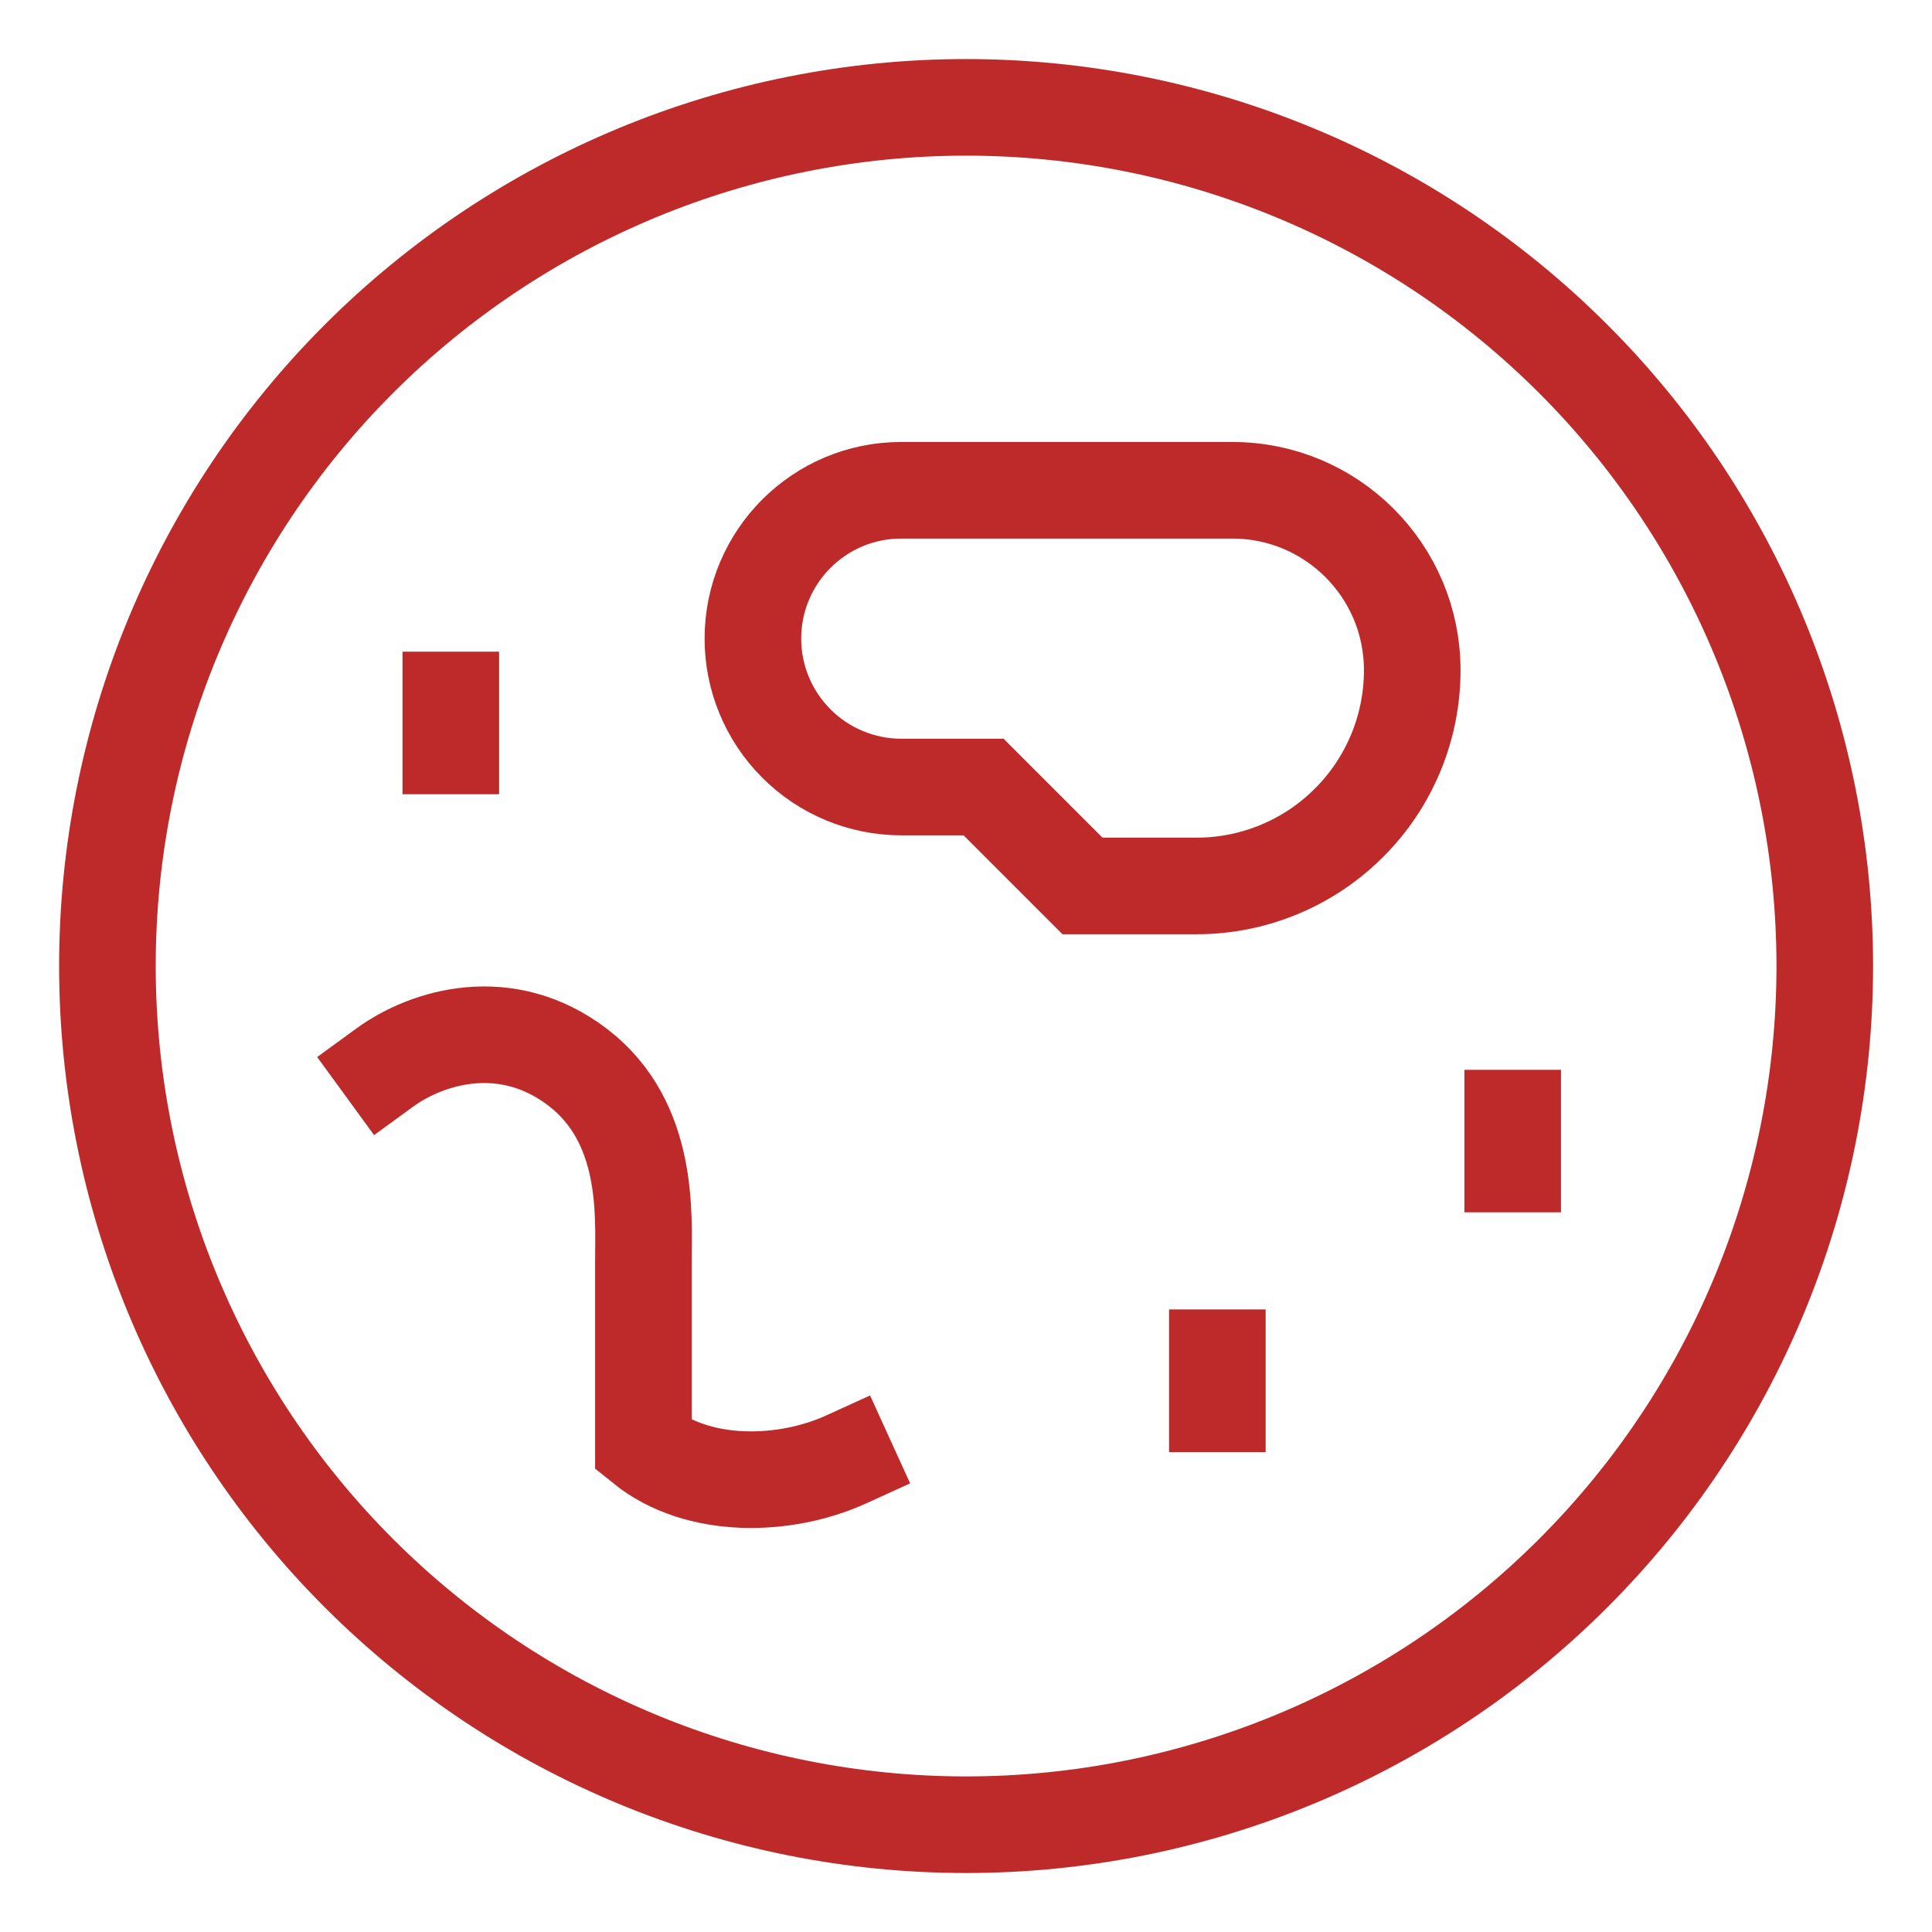
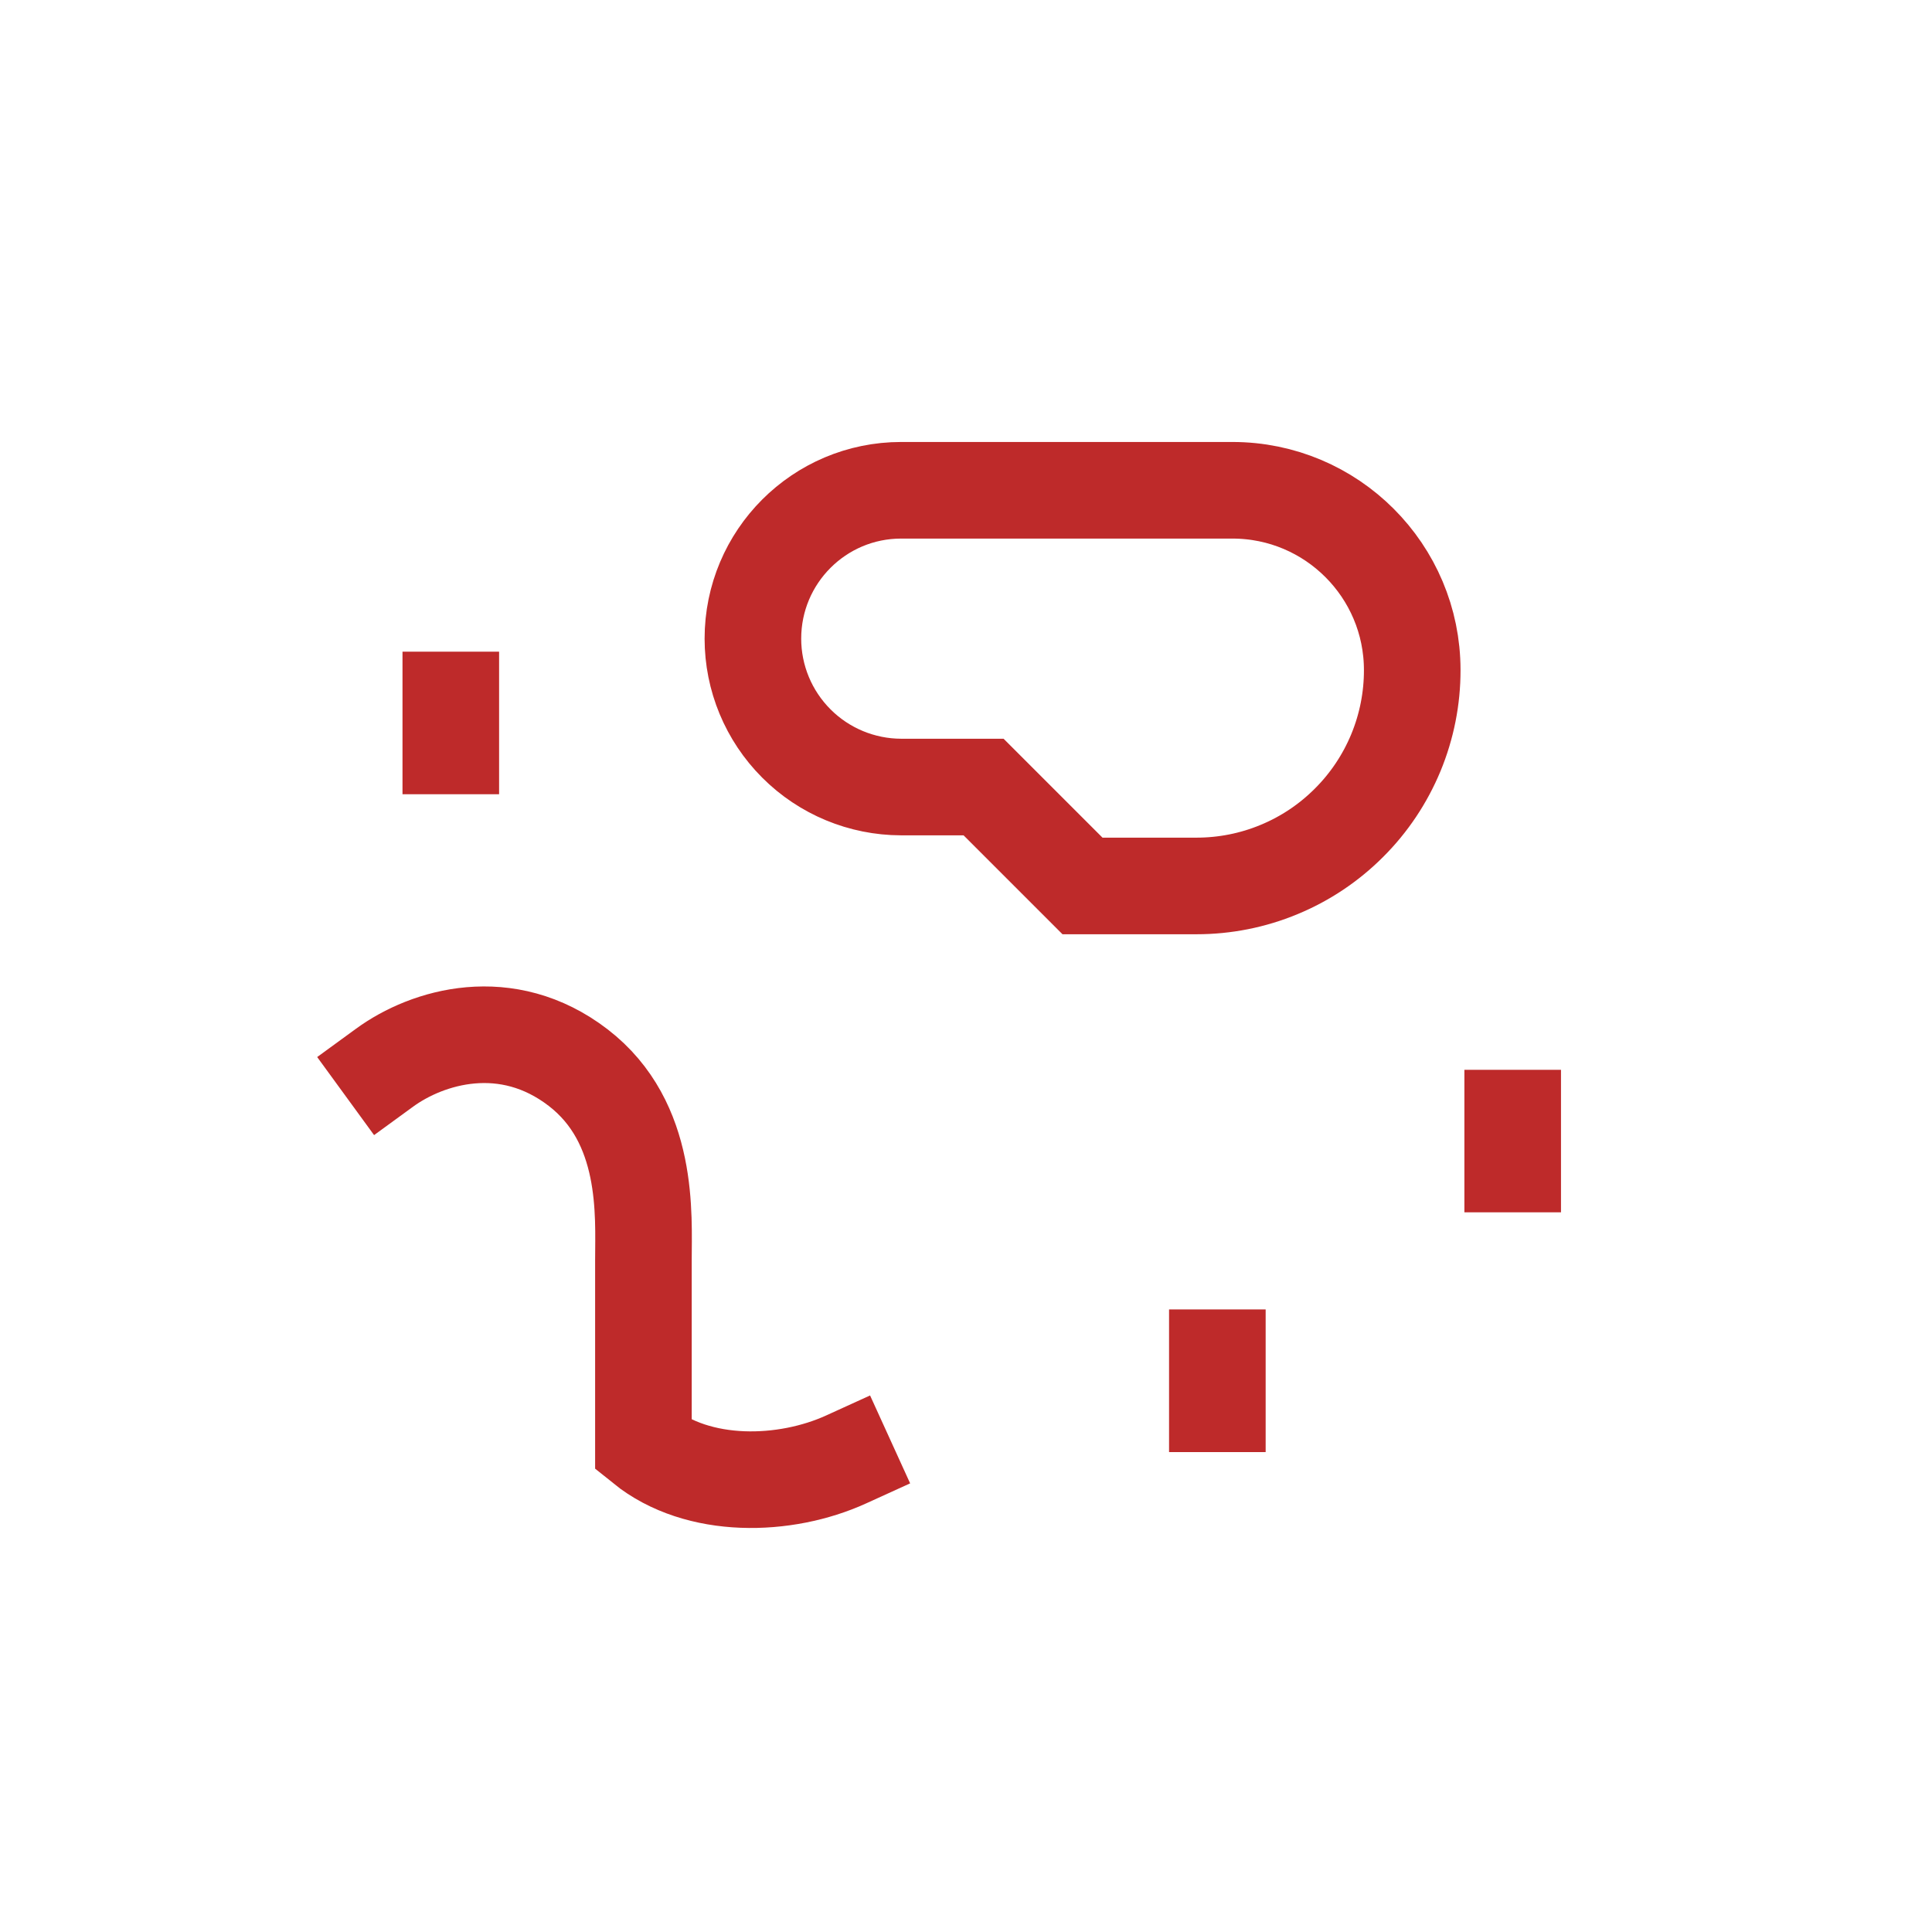
<svg xmlns="http://www.w3.org/2000/svg" fill="none" viewBox="0 0 30 30" height="30" width="30">
-   <path stroke-linejoin="round" stroke-linecap="round" stroke-width="1.5" stroke="#BE2A2A" d="M1.668 15C1.668 18.537 3.073 21.928 5.573 24.428C8.074 26.929 11.465 28.334 15.001 28.334C18.538 28.334 21.929 26.929 24.429 24.428C26.93 21.928 28.335 18.537 28.335 15C28.335 11.464 26.93 8.073 24.429 5.572C21.929 3.072 18.538 1.667 15.001 1.667C11.465 1.667 8.074 3.072 5.573 5.572C3.073 8.073 1.668 11.464 1.668 15Z" />
  <path stroke-linecap="square" stroke-width="1.5" stroke="#BE2A2A" d="M5.973 16.578C6.637 16.094 7.869 15.725 8.978 16.578C10.089 17.433 9.991 18.874 9.991 19.569V22.447C10.841 23.133 12.191 23.094 13.139 22.662" />
  <path stroke-width="1.5" stroke="#BE2A2A" d="M7 10.119V12.333M18.903 20.333V22.548M23.489 16.612V18.825M11.691 9.917C11.691 8.645 12.721 7.613 13.993 7.613H19.137C20.679 7.613 21.929 8.864 21.929 10.405C21.93 10.845 21.843 11.281 21.675 11.688C21.506 12.095 21.26 12.464 20.948 12.775C20.637 13.087 20.268 13.334 19.861 13.502C19.455 13.671 19.019 13.757 18.579 13.757H16.809L15.273 12.221H13.993C13.383 12.22 12.797 11.977 12.366 11.545C11.934 11.113 11.691 10.528 11.691 9.917Z" />
</svg>